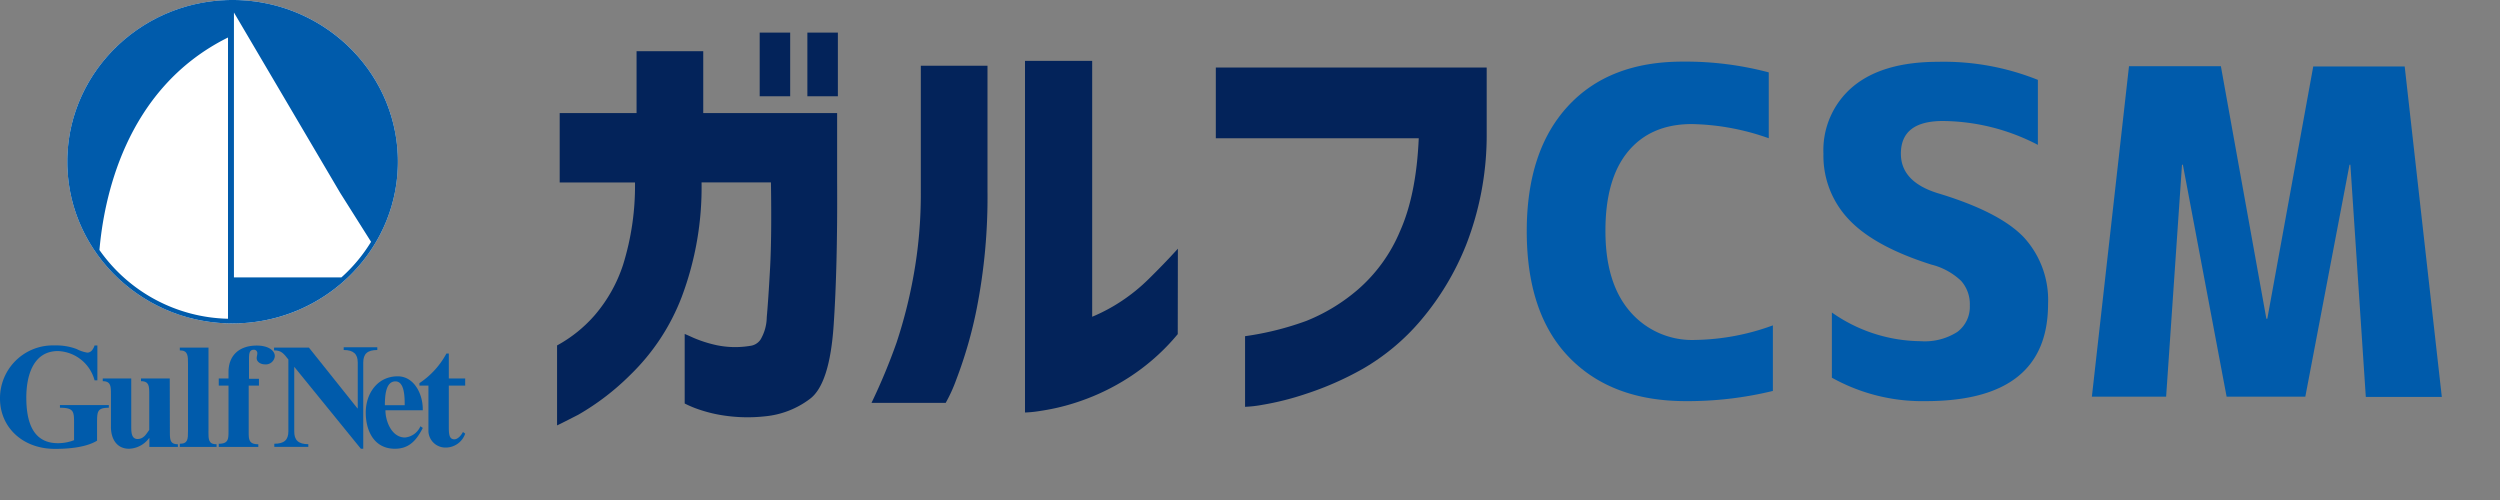
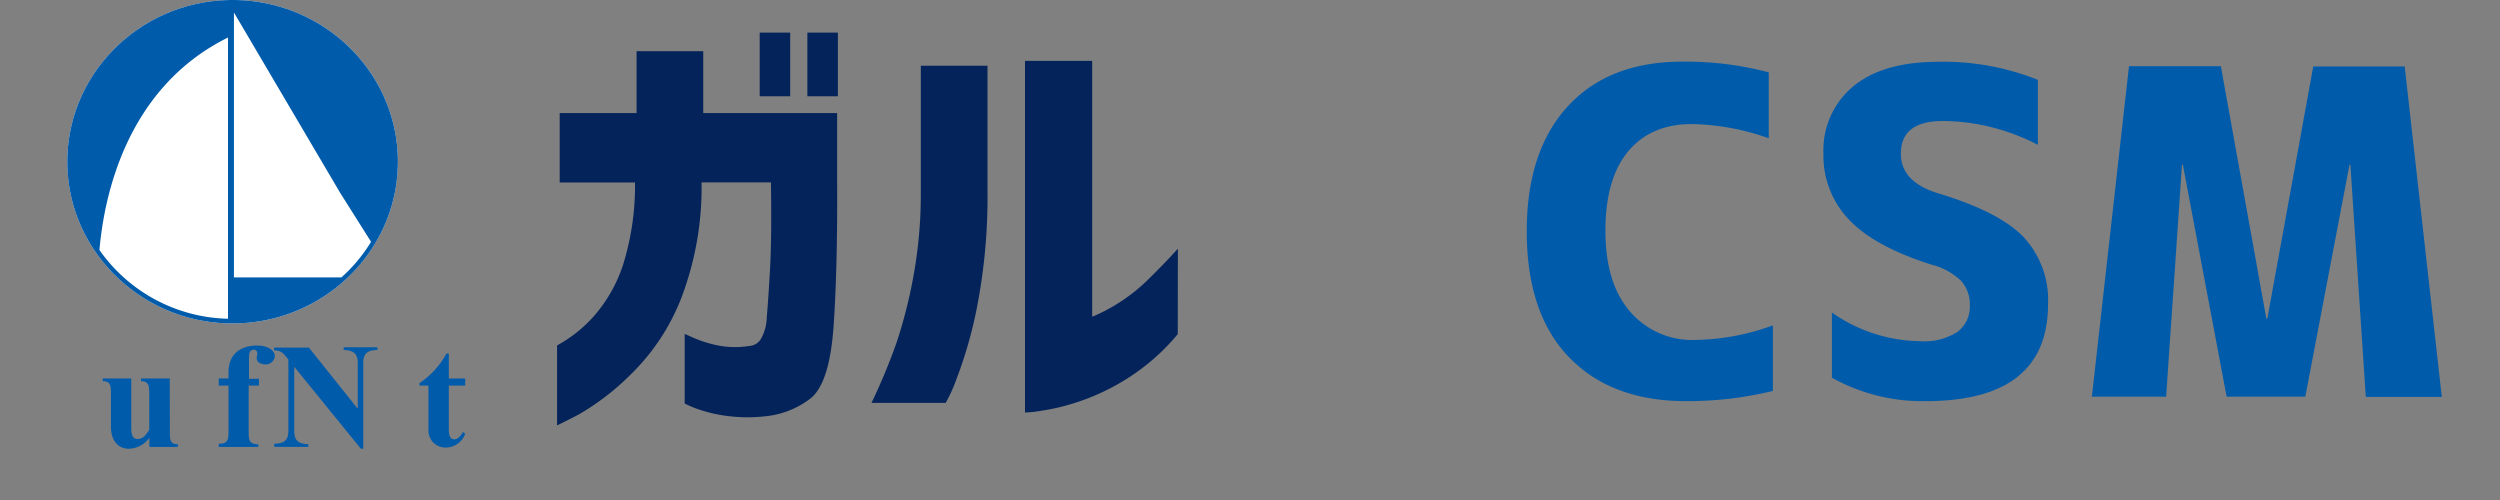
<svg xmlns="http://www.w3.org/2000/svg" id="ab5c6046-f57b-443a-a730-e731e8d7580b" data-name="レイヤー 1" viewBox="0 0 400 80">
  <rect x="0" y="0" width="400" height="80" fill="#808080" stroke="none" />
  <defs>
    <style>.b3a9e817-72db-4156-945a-6ba61ab9102f{fill:#03235a;}.baaeaeb4-2980-430c-9ded-de89f24b21ec{fill:#005bab;}.e72abb2c-4181-414e-b7af-65dfe02669b4{fill:#fff;}</style>
  </defs>
  <path class="b3a9e817-72db-4156-945a-6ba61ab9102f" d="M89.55,29.19V18.09h12.3V8.19h10.67v9.9h21.42V29q.08,13.73-.56,23.09t-3.79,11.73a14.11,14.11,0,0,1-7.17,2.79,25.5,25.5,0,0,1-6.68-.14,22.52,22.52,0,0,1-4.49-1.16,17.08,17.08,0,0,1-1.7-.75V53.43s.53.22,1.45.64a20.24,20.24,0,0,0,3.71,1.17,14.54,14.54,0,0,0,5.3.1,2.34,2.34,0,0,0,1.67-1,7.2,7.2,0,0,0,1-3.57c.16-1.76.34-4.38.53-7.84s.23-8,.14-13.75h-11.1a49.75,49.75,0,0,1-3.18,18.34,34.47,34.47,0,0,1-8.17,12.41,40.08,40.08,0,0,1-8.38,6.43c-2.21,1.13-3.34,1.7-3.39,1.7V55.27a21.84,21.84,0,0,0,6-4.81,23.64,23.64,0,0,0,4.56-8.09,42.41,42.41,0,0,0,1.91-13.18Zm32-13.79V5.22h4.88V15.4Zm7.63,0V5.22h4.88V15.4Z" />
  <path class="b3a9e817-72db-4156-945a-6ba61ab9102f" d="M139.44,64.46a96.46,96.46,0,0,0,4-9.61,77.59,77.59,0,0,0,2.72-10.71,73,73,0,0,0,1.17-13.54V10.52H158V30.6a92.2,92.2,0,0,1-1.73,18.8A69.89,69.89,0,0,1,153,60.75a24.54,24.54,0,0,1-1.69,3.71Zm49-11a34.24,34.24,0,0,1-7.92,7,36,36,0,0,1-7.77,3.75,34.68,34.68,0,0,1-6.19,1.52A18.79,18.79,0,0,1,164,66V9.74h10.75V50.68a27.7,27.7,0,0,0,4.59-2.44,28.68,28.68,0,0,0,4.46-3.61c1.41-1.39,3-3,4.66-4.84Z" />
-   <path class="b3a9e817-72db-4156-945a-6ba61ab9102f" d="M194.53,22.12V10.81h43.34V21.2a48.41,48.41,0,0,1-3.25,17.88,43.43,43.43,0,0,1-7.43,12.34A35.33,35.33,0,0,1,218.07,59,50,50,0,0,1,209,63a45.33,45.33,0,0,1-7,1.77,19.23,19.23,0,0,1-2.79.32V53.79A47.73,47.73,0,0,0,209,51.35a29.4,29.4,0,0,0,8.31-5.06A25.26,25.26,0,0,0,224,37q2.61-5.84,3-14.88Z" />
  <path class="baaeaeb4-2980-430c-9ded-de89f24b21ec" d="M256.87,37q0,8.28,3.92,12.83a13.08,13.08,0,0,0,10.43,4.56,37.56,37.56,0,0,0,12.44-2.33V62.55a57.55,57.55,0,0,1-13.93,1.63q-11.87,0-18.66-7T244.28,37q0-12.85,6.58-20t18.38-7.14A51.85,51.85,0,0,1,283,11.58V22.12a38.73,38.73,0,0,0-12.3-2.27q-6.57,0-10.21,4.39T256.87,37Z" />
  <path class="baaeaeb4-2980-430c-9ded-de89f24b21ec" d="M326.06,23.18a33.39,33.39,0,0,0-15.2-3.82q-6.72,0-6.72,5.23,0,4.45,5.8,6.29,10,3,13.89,7.11a14.82,14.82,0,0,1,3.86,10.64q0,15.56-19.59,15.55a29.67,29.67,0,0,1-15-3.75V50a25,25,0,0,0,14.21,4.59,9.68,9.68,0,0,0,5.86-1.48,5,5,0,0,0,2-4.24,5.6,5.6,0,0,0-1.38-3.92A10.67,10.67,0,0,0,309,42.33q-9.12-2.89-13.18-7.21a14.77,14.77,0,0,1-4.07-10.53,13.28,13.28,0,0,1,4.74-10.75q4.74-3.94,13.57-3.95a40.5,40.5,0,0,1,16,2.89Z" />
  <path class="baaeaeb4-2980-430c-9ded-de89f24b21ec" d="M376.06,26.36h-.14l-7.07,37.11H356.26l-7-37.11h-.14l-2.54,37.11H334.7l5.94-52.88h14.7L362.62,51h.15l7.35-40.37h14.63l5.94,52.88H378.53Z" />
-   <path class="baaeaeb4-2980-430c-9ded-de89f24b21ec" d="M15.58,60.85h-.45a6.31,6.31,0,0,0-5.85-4.68c-4.07,0-5.07,4.13-5.07,7.42,0,3.45.79,7.32,5.05,7.32a7.09,7.09,0,0,0,2.59-.48V67.8c0-1.94,0-2.56-2.26-2.56v-.43h7.82v.43c-1.88,0-1.88.62-1.88,2.56v2.71c-2,1.22-5.27,1.31-6.75,1.31C3.66,71.82,0,68.4,0,63.76a8.45,8.45,0,0,1,8.75-8.49,9.18,9.18,0,0,1,3.52.58,5.6,5.6,0,0,0,1.7.57c.65,0,1-.65,1.16-1.15h.45Z" />
  <path class="baaeaeb4-2980-430c-9ded-de89f24b21ec" d="M27.18,69c0,1.32,0,2.08,1.28,2.08v.43H23.9V70.07l-.06.05a4.17,4.17,0,0,1-3.2,1.68c-1.89,0-2.89-1.49-2.89-3.5V63.12c0-1.28,0-2.13-1.31-2.13v-.44H21v7.69c0,.83,0,2,1,2s1.42-.82,1.88-1.46V63.12c0-1.28,0-2.13-1.32-2.13v-.44h4.6Z" />
-   <path class="baaeaeb4-2980-430c-9ded-de89f24b21ec" d="M33.35,69c0,1.32,0,2.08,1.3,2.08v.43H28.77V71c1.31,0,1.31-.76,1.31-2.08V58.19c0-1.27,0-2.13-1.31-2.13v-.44h4.59V69Z" />
  <path class="baaeaeb4-2980-430c-9ded-de89f24b21ec" d="M39.79,69c0,1.32,0,2.08,1.54,2.08v.43H35V71c1.56,0,1.56-.76,1.56-2.08V61.7H35V60.55h1.56v-1c0-2.8,1.84-4.26,4.51-4.26,1.87,0,2.9.79,2.9,1.7a1.45,1.45,0,0,1-1.58,1.31c-.59,0-1.32-.33-1.32-1,0-.26.1-.5.1-.77a.53.53,0,0,0-.57-.57c-.76,0-.76.74-.76,1.65v3h1.59V61.7H39.79Z" />
  <path class="baaeaeb4-2980-430c-9ded-de89f24b21ec" d="M57.19,65.34h.05V58c0-1.32-.65-2-2.25-2v-.44h5.38v.44c-1.61,0-2.25.64-2.25,2v13.8h-.38L47.08,58.69h0V69.07c0,1.32.64,2,2.25,2v.43H43.89V71c1.61,0,2.25-.64,2.25-2V57.52c-.78-1-1.15-1.46-2.29-1.46v-.44h5.58Z" />
-   <path class="baaeaeb4-2980-430c-9ded-de89f24b21ec" d="M61.67,65.65c0,1.75,1,4.35,3.13,4.35a3,3,0,0,0,2.47-1.8l.38.27c-1,1.94-2.15,3.33-4.47,3.33C59.9,71.8,58.52,69,58.52,66s1.84-5.79,5.12-5.79c2.62,0,4.07,2.87,4,5.43h-6m3.11-.81c0-1.22,0-3.81-1.48-3.81s-1.69,2.06-1.69,3.81Z" />
  <path class="baaeaeb4-2980-430c-9ded-de89f24b21ec" d="M71.81,60.55h2.62V61.7H71.81v6.46c0,1.15,0,2.13.88,2.13.58,0,1.12-.67,1.38-1.17l.36.26a3.29,3.29,0,0,1-3.11,2.23,2.72,2.72,0,0,1-2.77-2.54V61.7H67.11v-.4a13.17,13.17,0,0,0,4.32-4.74h.38v4Z" />
  <path class="e72abb2c-4181-414e-b7af-65dfe02669b4" d="M37.21,0C22.64,0,10.77,11.61,10.77,25.87S22.64,51.75,37.21,51.75,63.66,40.14,63.66,25.87,51.79,0,37.21,0Z" />
  <path class="baaeaeb4-2980-430c-9ded-de89f24b21ec" d="M37.21,0C22.64,0,10.77,11.61,10.77,25.87S22.64,51.75,37.21,51.75,63.66,40.14,63.66,25.87,51.79,0,37.21,0m-.73,51A25.83,25.83,0,0,1,15.91,40c.67-7.68,3.84-25.71,20.57-34ZM54.6,44.38H37.43V2l17,28.86,4.94,7.83a25.13,25.13,0,0,1-4.72,5.67" />
</svg>